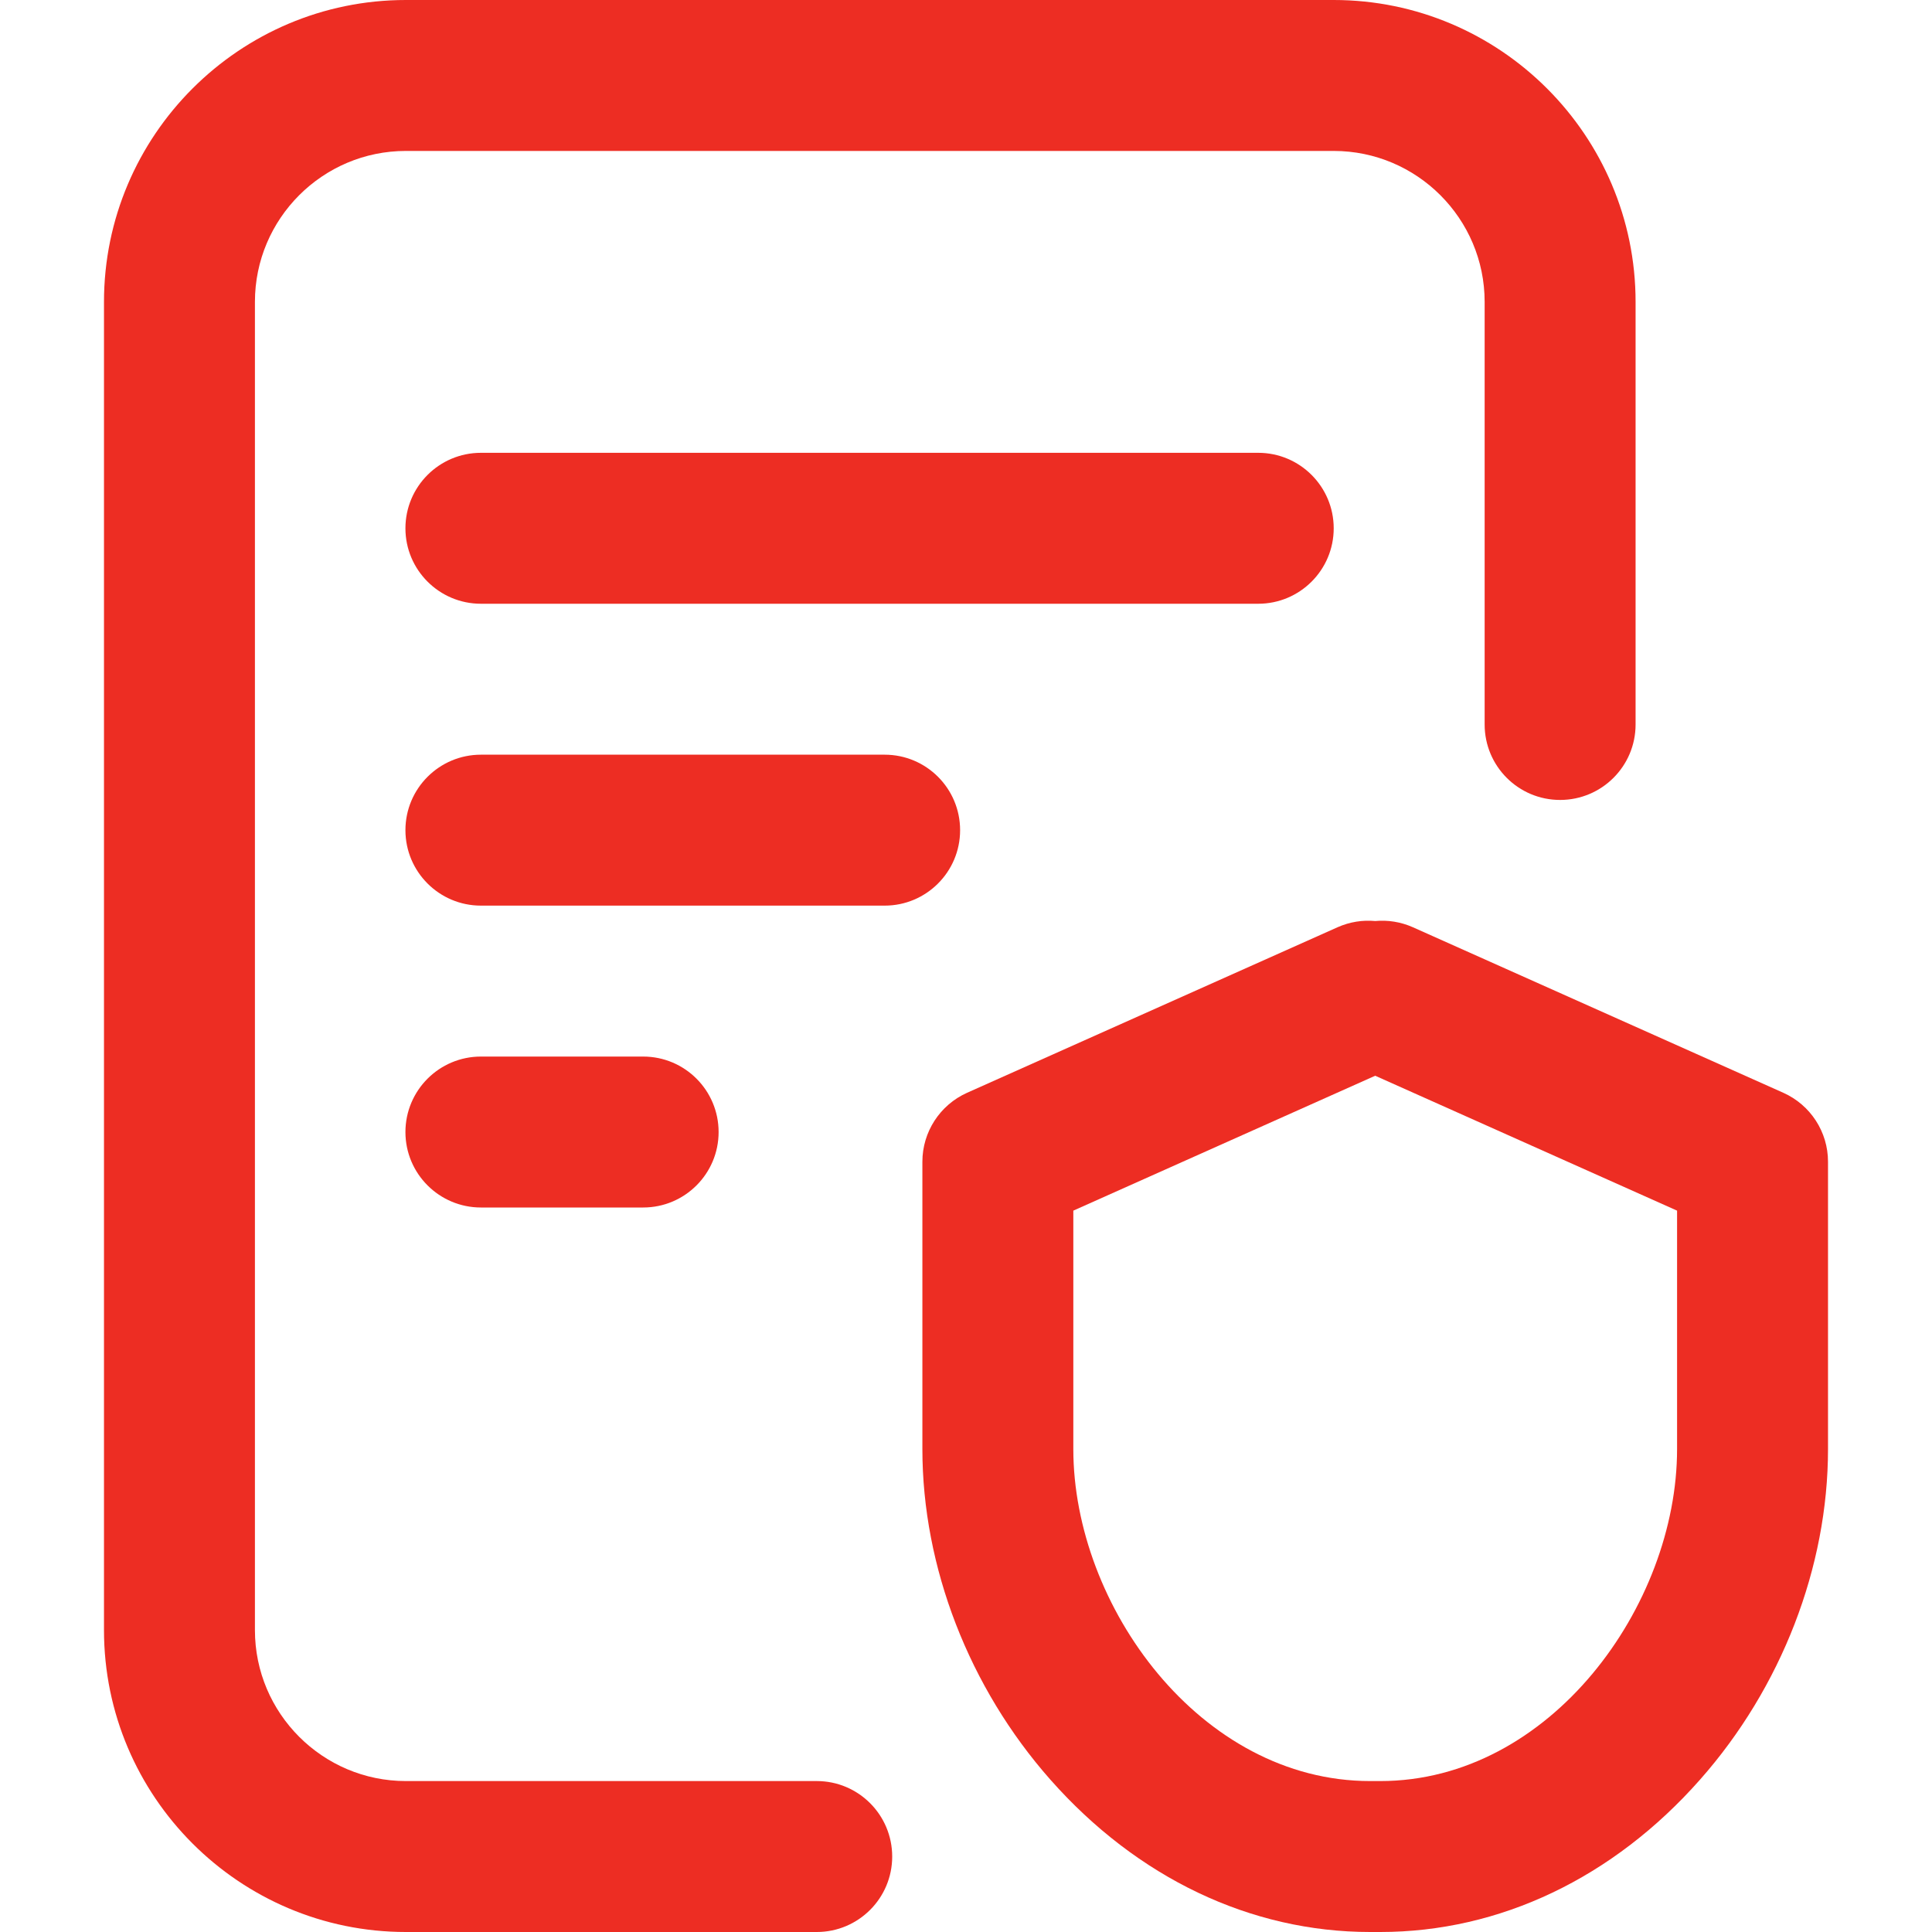
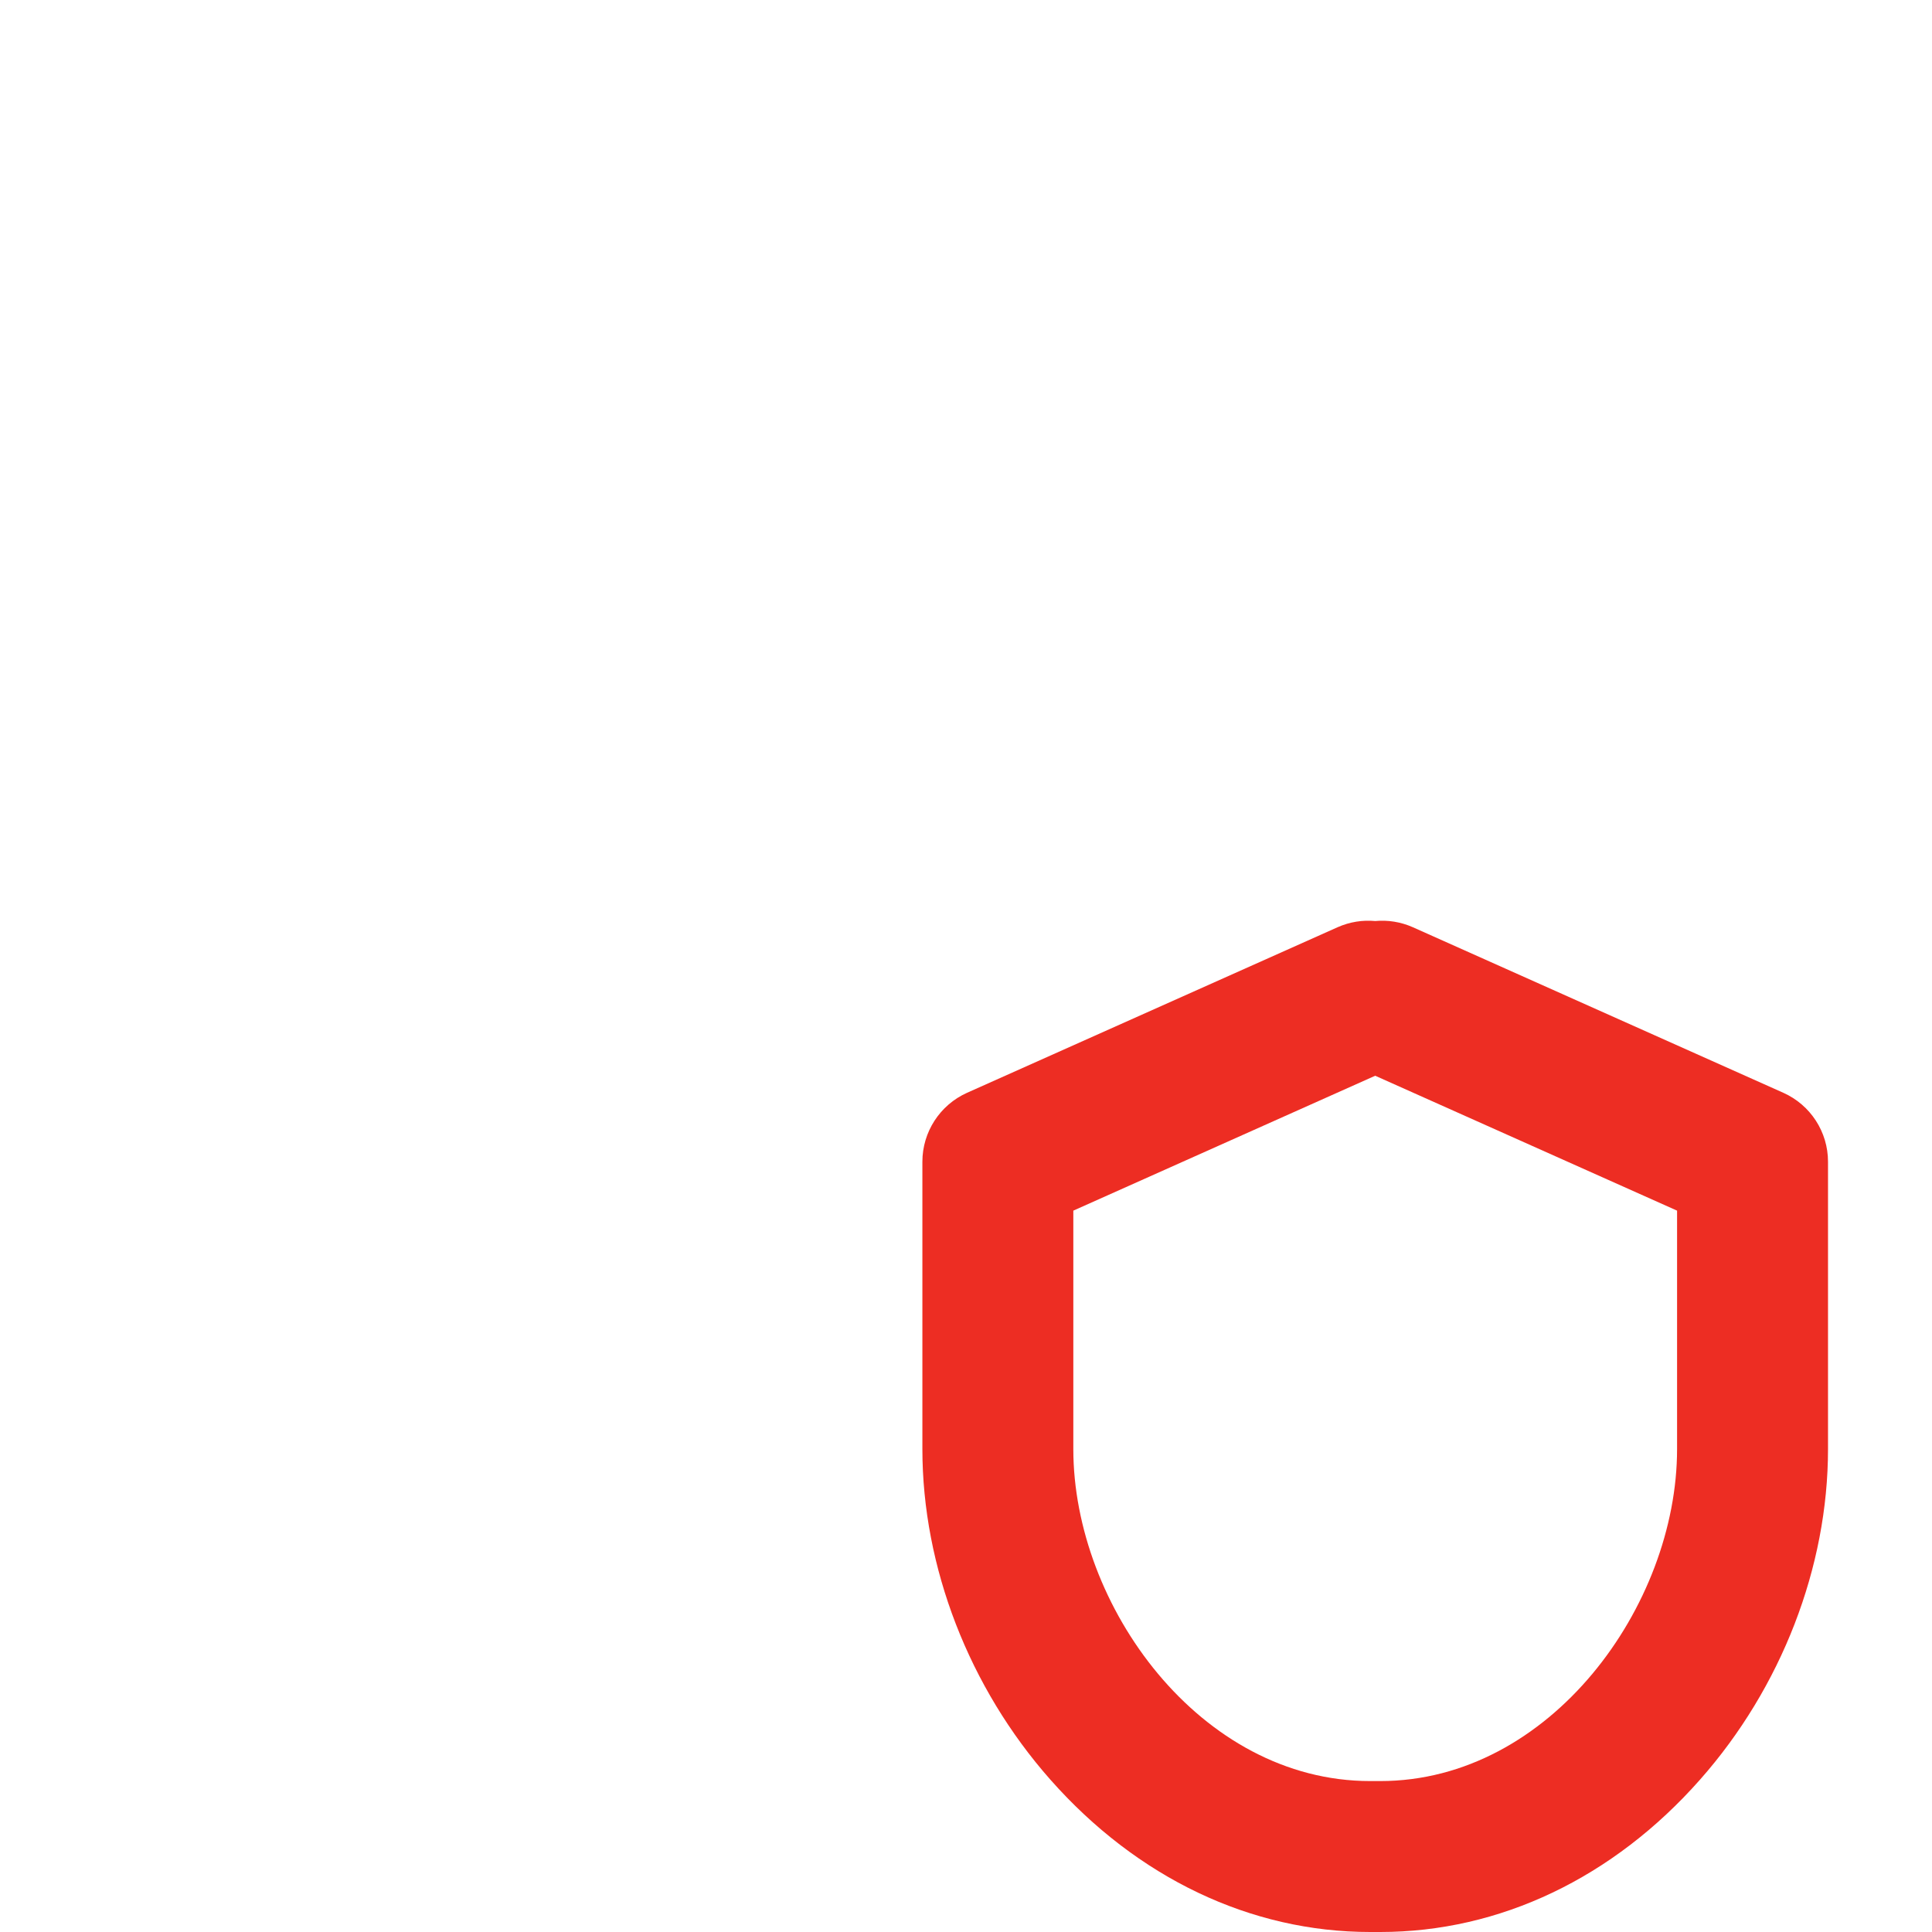
<svg xmlns="http://www.w3.org/2000/svg" width="40" height="40" viewBox="0 0 40 40" fill="none">
-   <path d="M19.878 17.188C19.878 16.325 19.179 15.625 18.316 15.625H9.957C9.094 15.625 8.394 16.325 8.394 17.188C8.394 18.05 9.094 18.75 9.957 18.75H18.316C19.179 18.75 19.878 18.05 19.878 17.188Z" fill="#ED2D23" />
-   <path d="M9.957 21.875C9.094 21.875 8.394 22.575 8.394 23.438C8.394 24.3 9.094 25 9.957 25H13.316C14.179 25 14.878 24.3 14.878 23.438C14.878 22.575 14.179 21.875 13.316 21.875H9.957Z" fill="#ED2D23" />
-   <path d="M16.91 36.875H8.403C6.68 36.875 5.278 35.473 5.278 33.75V6.25C5.278 4.527 6.68 3.125 8.403 3.125H27.613C29.336 3.125 30.738 4.527 30.738 6.25V15C30.738 15.863 31.437 16.562 32.3 16.562C33.163 16.562 33.863 15.863 33.863 15V6.25C33.863 2.804 31.059 0 27.613 0H8.403C4.957 0 2.153 2.804 2.153 6.25V33.75C2.153 37.196 4.957 40 8.403 40H16.91C17.773 40 18.472 39.3 18.472 38.438C18.472 37.575 17.773 36.875 16.91 36.875Z" fill="#ED2D23" />
  <path d="M36.922 22.625L29.253 19.198C28.999 19.085 28.731 19.045 28.472 19.069C28.214 19.045 27.946 19.085 27.692 19.198L20.022 22.625C19.46 22.877 19.097 23.436 19.097 24.052V30.002C19.097 32.446 20.063 34.94 21.746 36.845C23.544 38.88 25.895 40 28.367 40H28.578C31.05 40 33.401 38.88 35.198 36.845C36.882 34.94 37.847 32.446 37.847 30.002V24.052C37.847 23.436 37.485 22.877 36.922 22.625ZM34.722 25.065V30.002C34.722 33.246 32.094 36.875 28.578 36.875H28.367C24.85 36.875 22.222 33.246 22.222 30.002V25.065L28.472 22.272L34.722 25.065H34.722Z" fill="#ED2D23" />
-   <path d="M27.613 10.938C27.613 10.075 26.913 9.375 26.05 9.375H9.957C9.094 9.375 8.394 10.075 8.394 10.938C8.394 11.8 9.094 12.5 9.957 12.5H26.05C26.913 12.5 27.613 11.8 27.613 10.938Z" fill="#ED2D23" />
</svg>